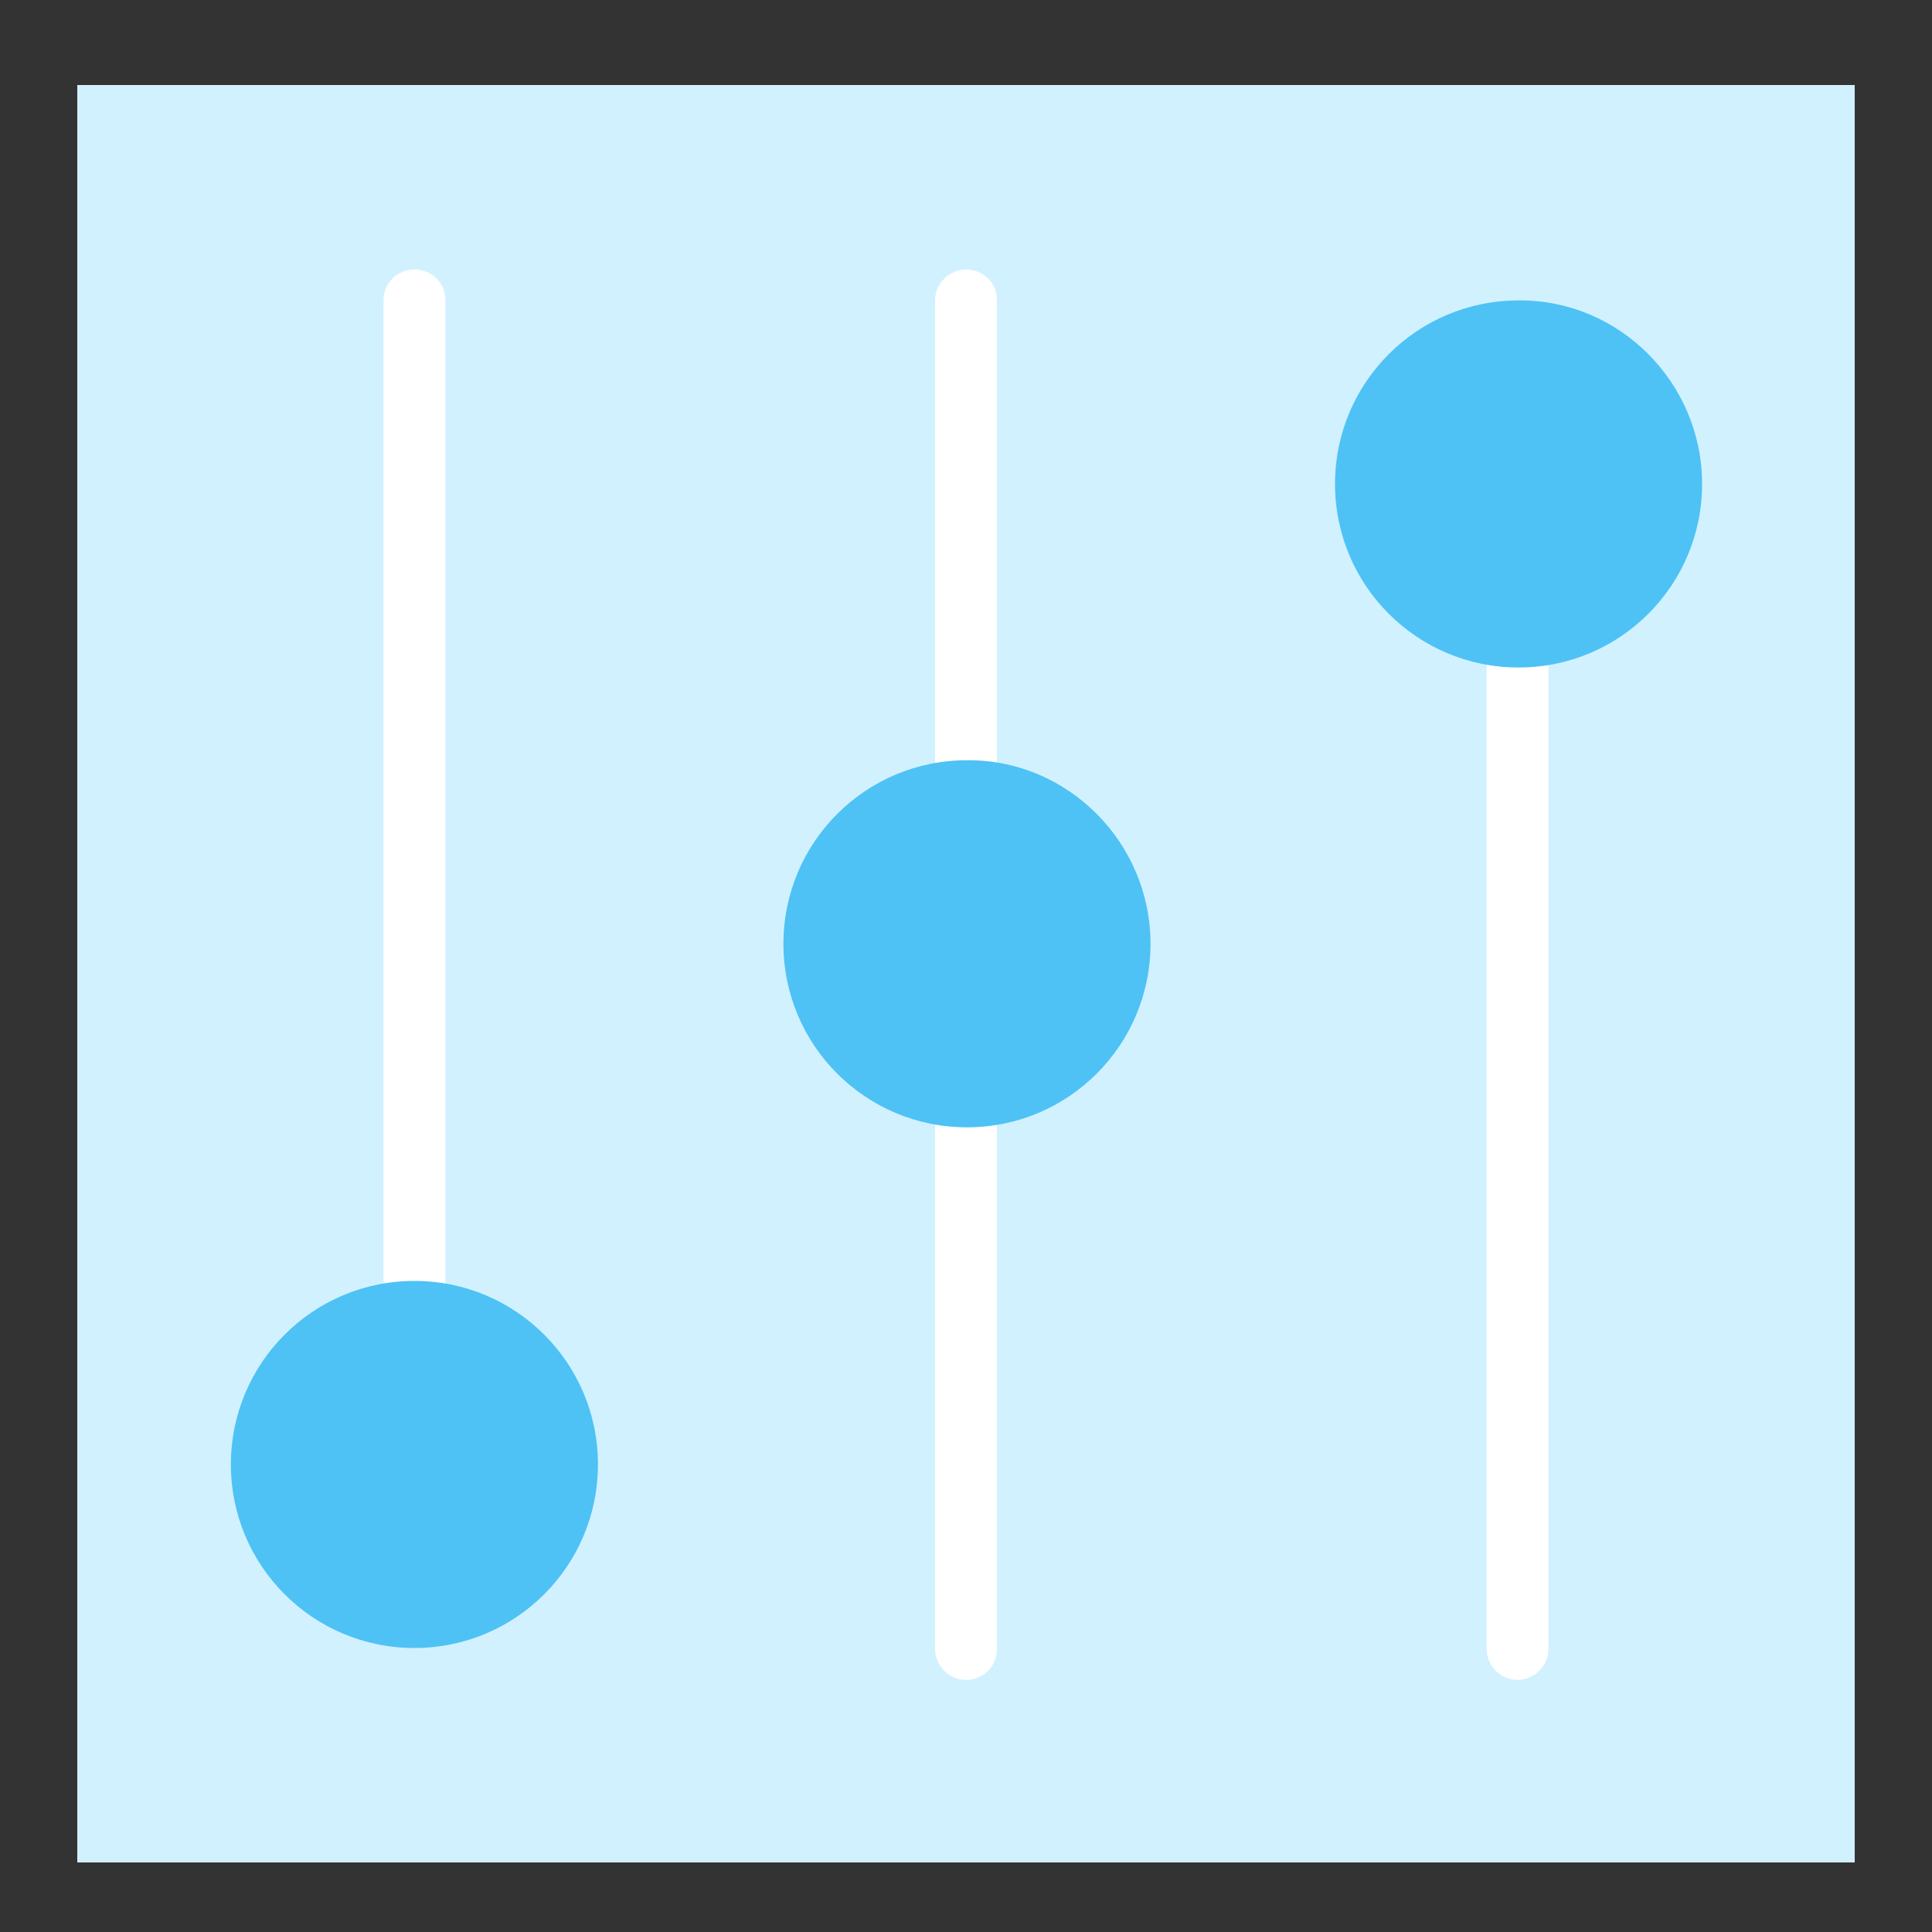
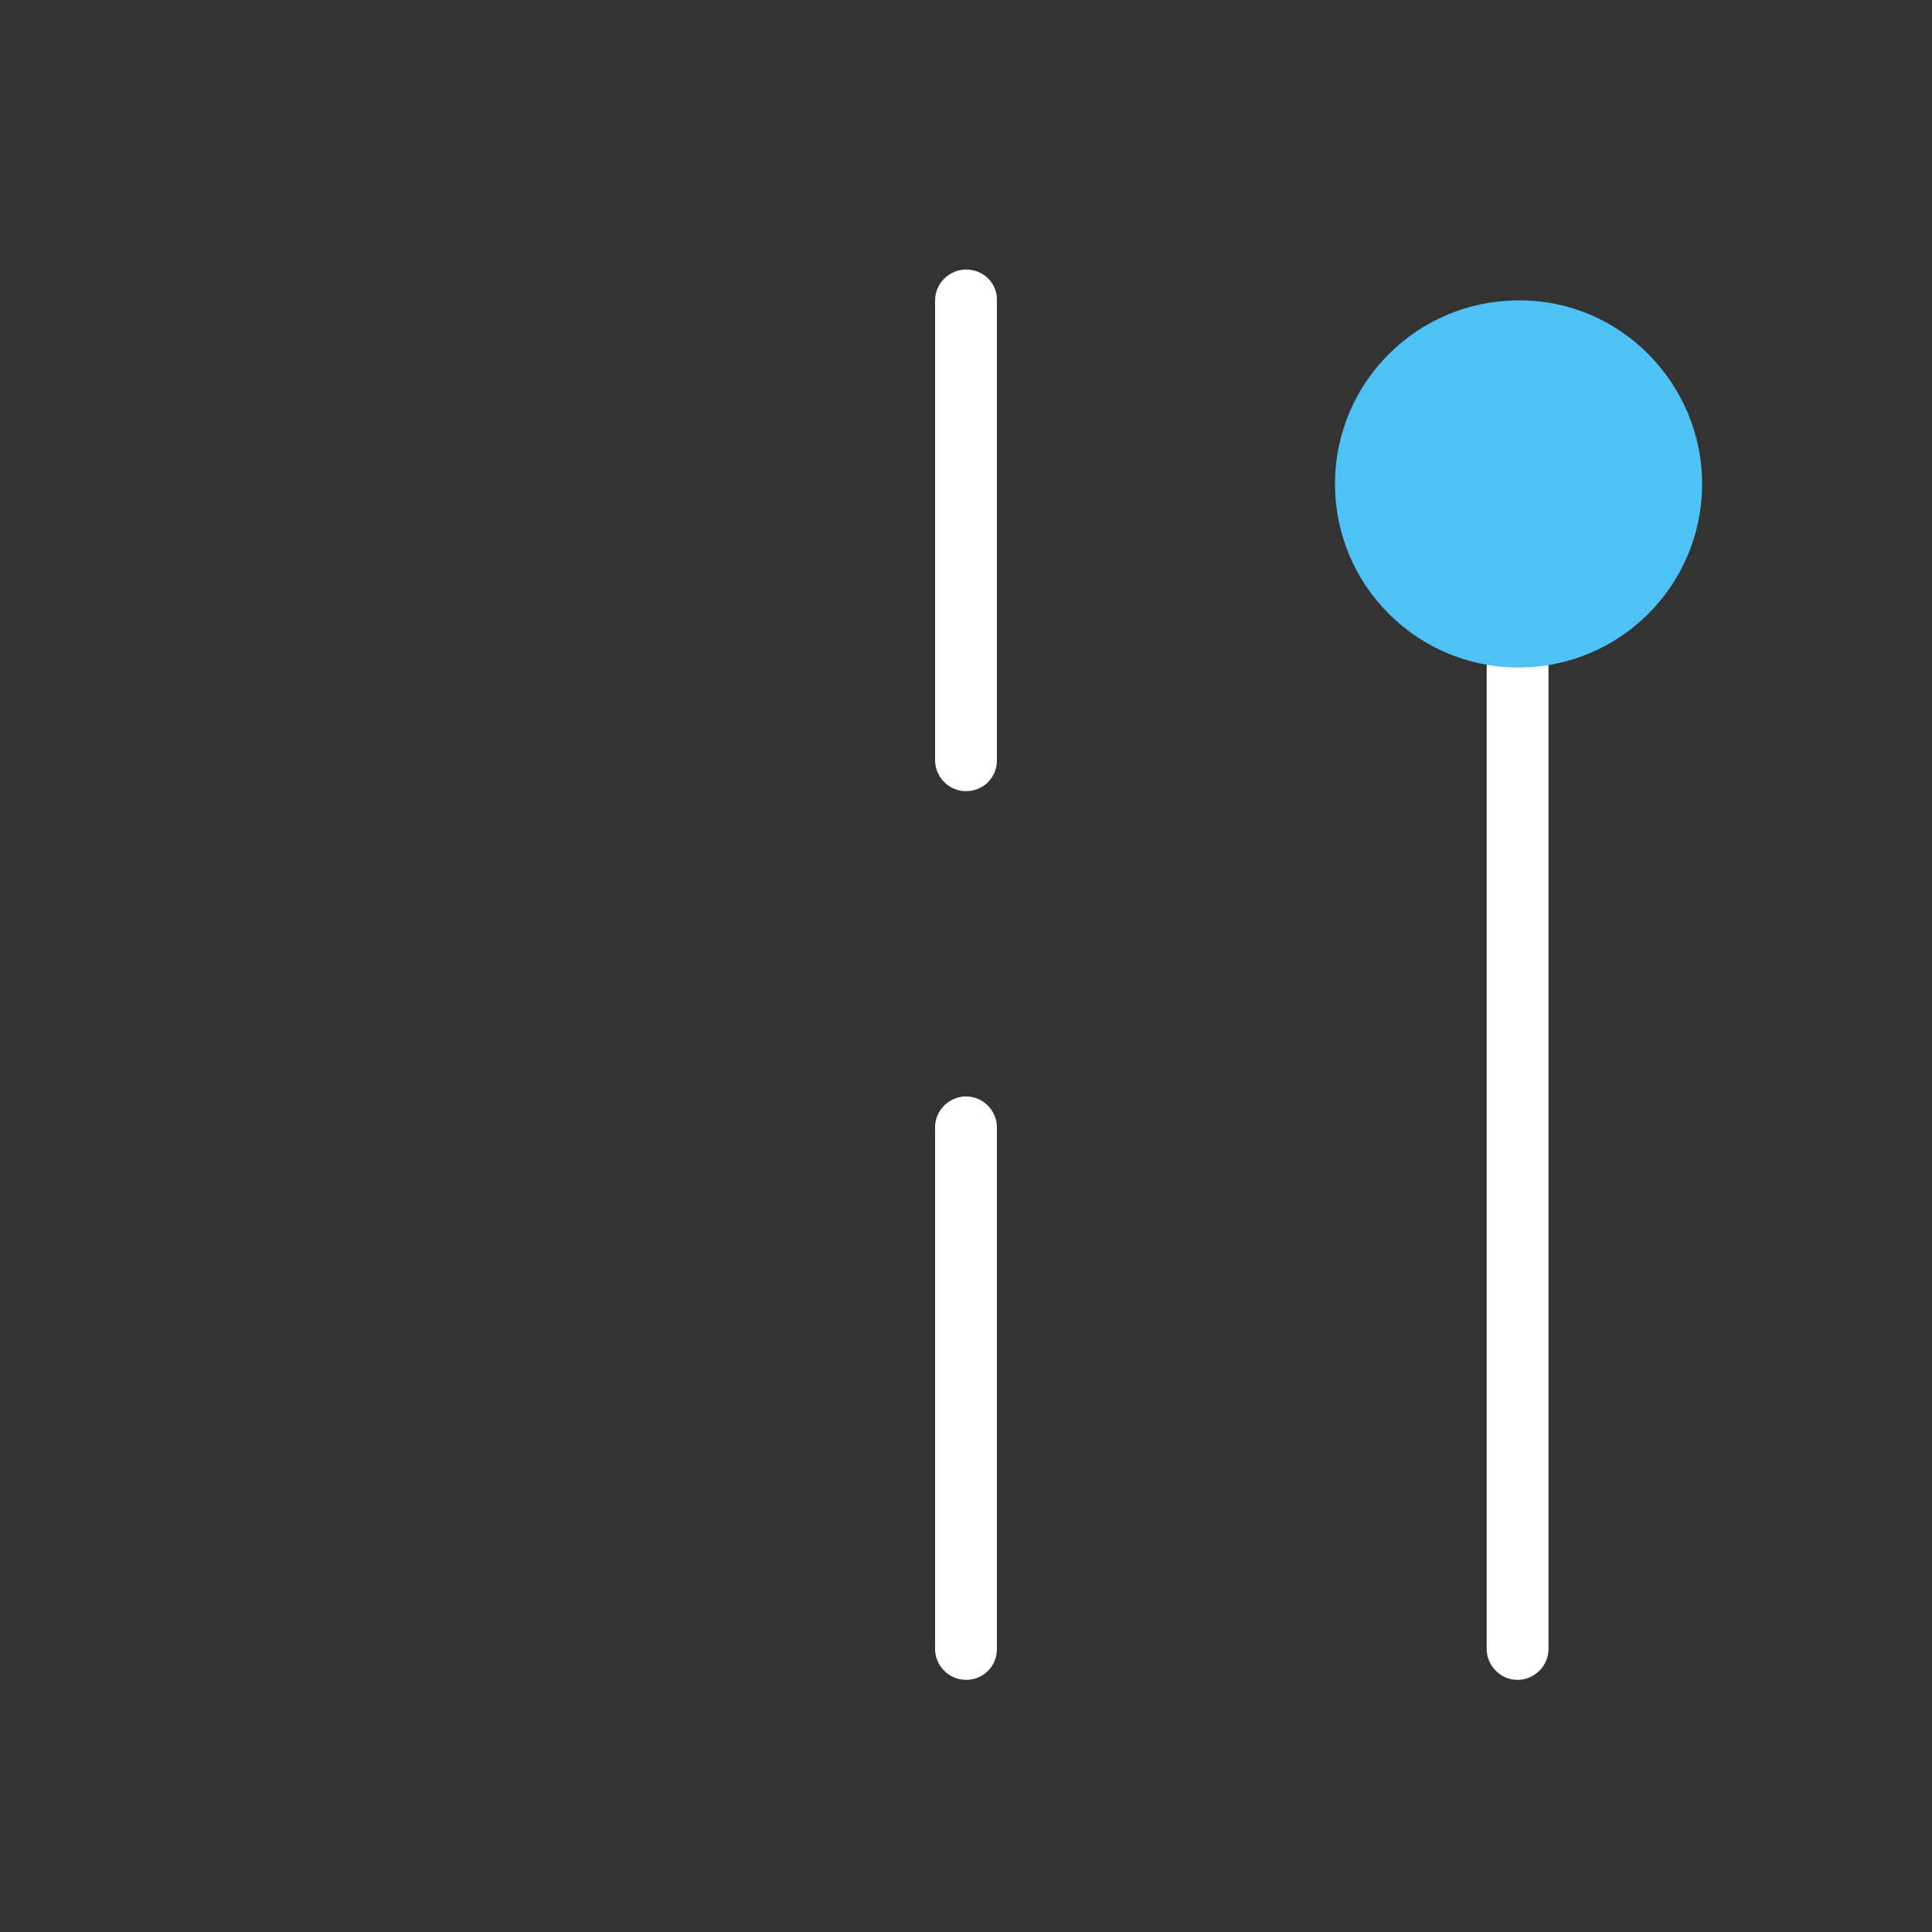
<svg xmlns="http://www.w3.org/2000/svg" version="1.1" id="Layer_1" x="0px" y="0px" viewBox="0 0 200 200" style="enable-background:new 0 0 200 200;" xml:space="preserve">
  <rect x="0" y="0" width="200" height="200" fill="#333333" stroke="none" />
  <style type="text/css">
	.st0{fill:#4EC2F5;}
	.st1{fill:#28AEE9;}
	.st2{fill:#FFFFFF;}
	.st3{fill:none;}
	.st4{fill:#D1F1FF;}
	.st5{fill:#F3F3F3;}
	.st6{fill:none;stroke:#4EC2F5;stroke-width:3;stroke-miterlimit:10;}
	.st7{clip-path:url(#SVGID_2_);}
	.st8{fill:#AFB6BB;}
	.st9{clip-path:url(#SVGID_4_);}
</style>
  <g>
    <g>
-       <rect x="8" y="8.8" class="st4" width="184" height="184" />
-     </g>
-     <path class="st2" d="M42.9,27.9c-1.8,0-3.2,1.4-3.2,3.2v101.5c0,1.8,1.4,3.2,3.2,3.2c1.7,0,3.2-1.4,3.2-3.2V31   C46.1,29.3,44.7,27.9,42.9,27.9L42.9,27.9z M42.9,27.9" />
+       </g>
    <path class="st2" d="M157.1,65.9c-1.8,0-3.2,1.4-3.2,3.2v101.6c0,1.7,1.4,3.2,3.2,3.2c1.7,0,3.2-1.4,3.2-3.2V69.1   C160.3,67.4,158.9,65.9,157.1,65.9L157.1,65.9z M157.1,65.9" />
    <path class="st2" d="M100,27.9c-1.7,0-3.2,1.4-3.2,3.2v47.6c0,1.7,1.4,3.2,3.2,3.2c1.8,0,3.2-1.4,3.2-3.2V31   C103.2,29.3,101.8,27.9,100,27.9L100,27.9z M100,27.9" />
    <path class="st2" d="M100,113.5c-1.7,0-3.2,1.4-3.2,3.2v54c0,1.7,1.4,3.2,3.2,3.2c1.8,0,3.2-1.4,3.2-3.2v-54   C103.2,115,101.8,113.5,100,113.5L100,113.5z M100,113.5" />
    <g>
-       <path class="st0" d="M61.9,151.6c0,10.5-8.5,19-19,19c-10.5,0-19-8.5-19-19c0-10.5,8.5-19,19-19C53.4,132.6,61.9,141.1,61.9,151.6    L61.9,151.6z M61.9,151.6" />
-     </g>
+       </g>
    <g>
      <path class="st0" d="M176.2,50.1c0,10.5-8.5,19-19,19c-10.5,0-19-8.5-19-19c0-10.5,8.5-19,19-19C167.6,31,176.2,39.6,176.2,50.1    L176.2,50.1z M176.2,50.1" />
    </g>
    <g>
-       <path class="st0" d="M119.1,97.7c0,10.5-8.5,19-19,19c-10.5,0-19-8.5-19-19c0-10.5,8.5-19,19-19C110.5,78.6,119.1,87.2,119.1,97.7    L119.1,97.7z M119.1,97.7" />
-     </g>
+       </g>
  </g>
</svg>